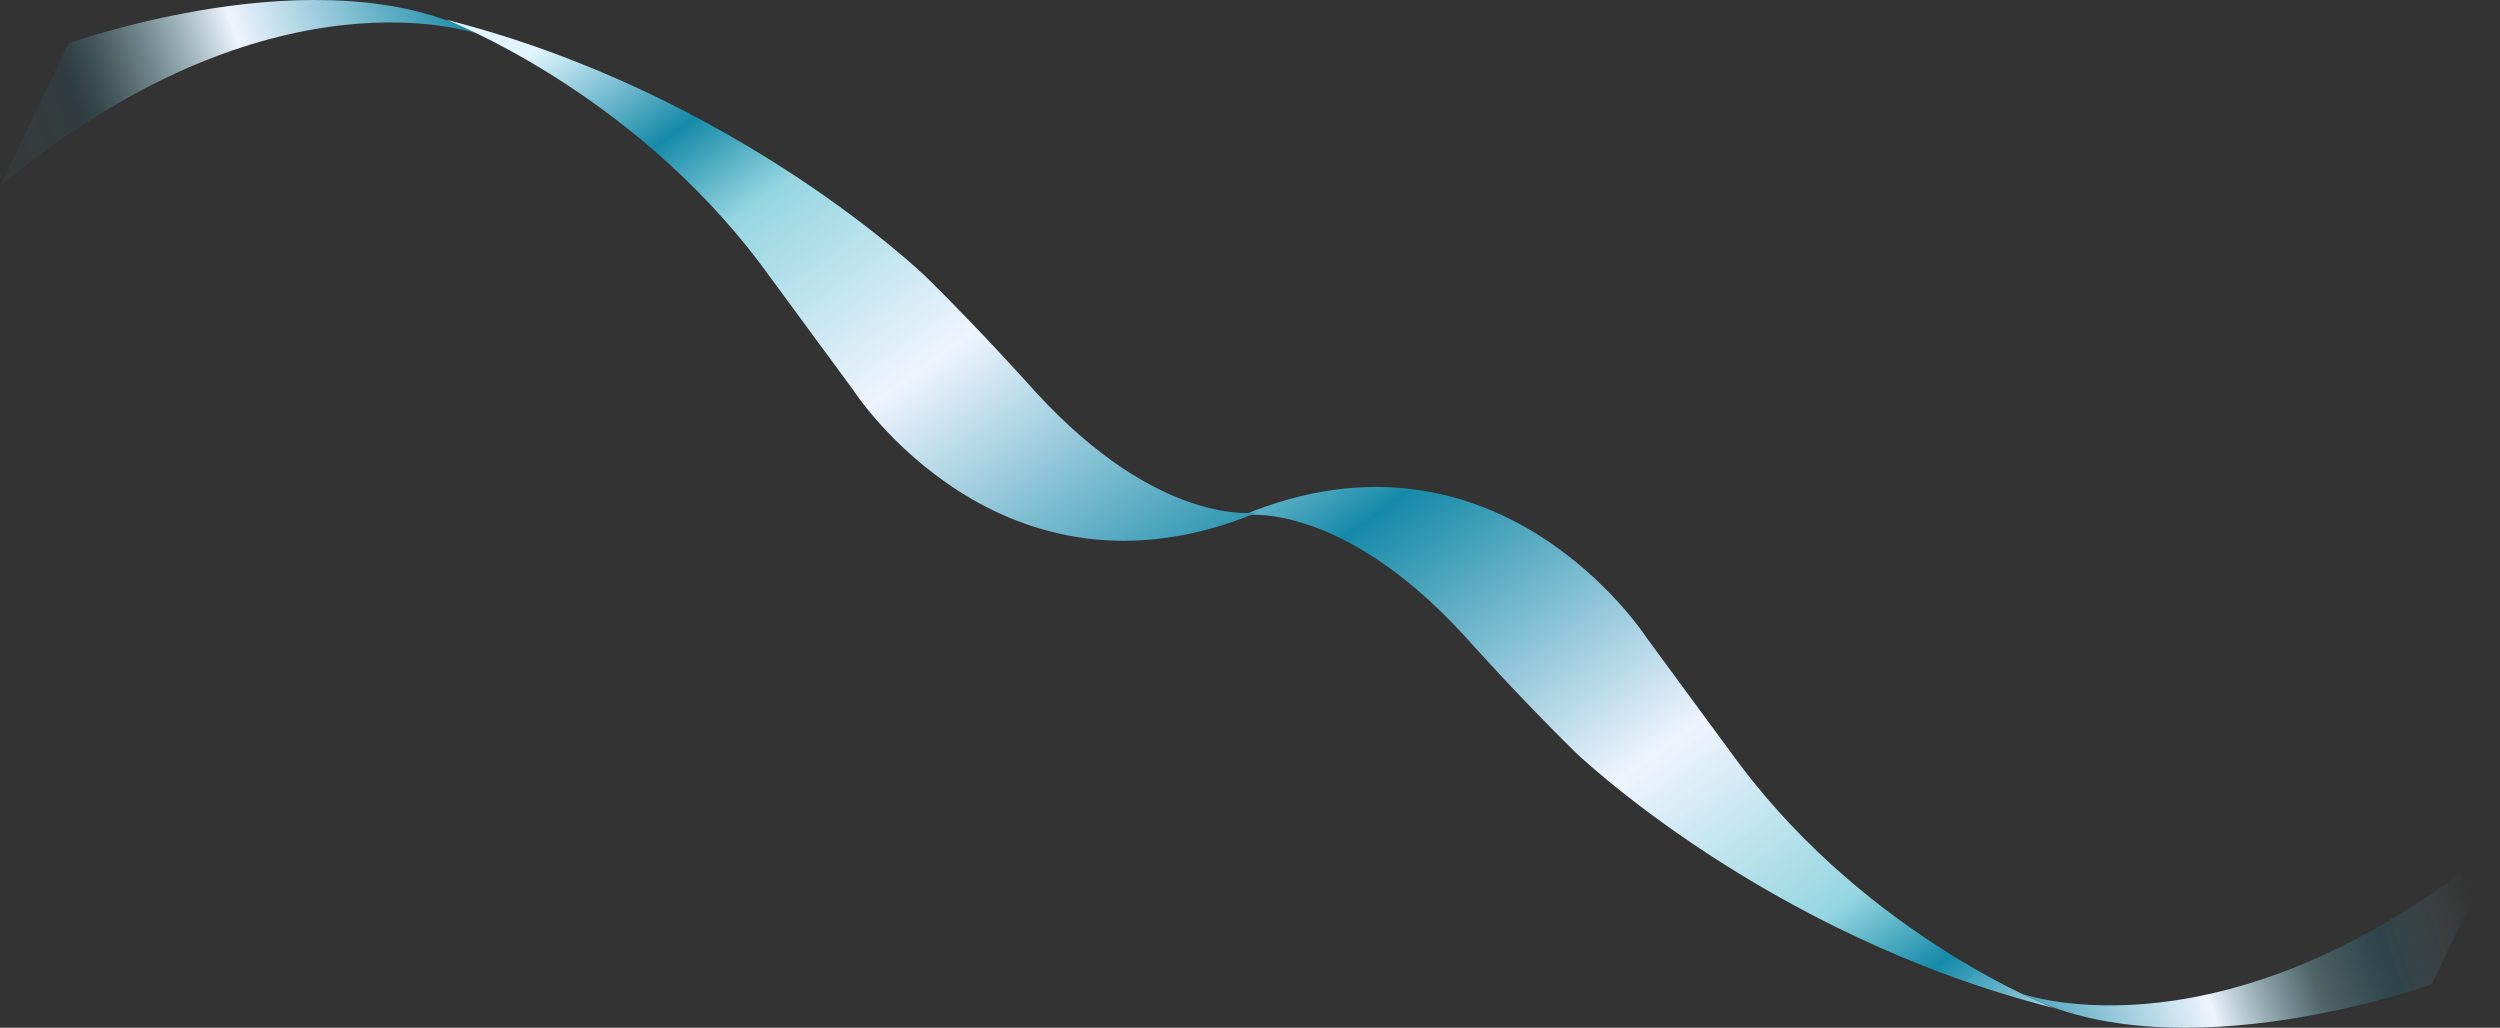
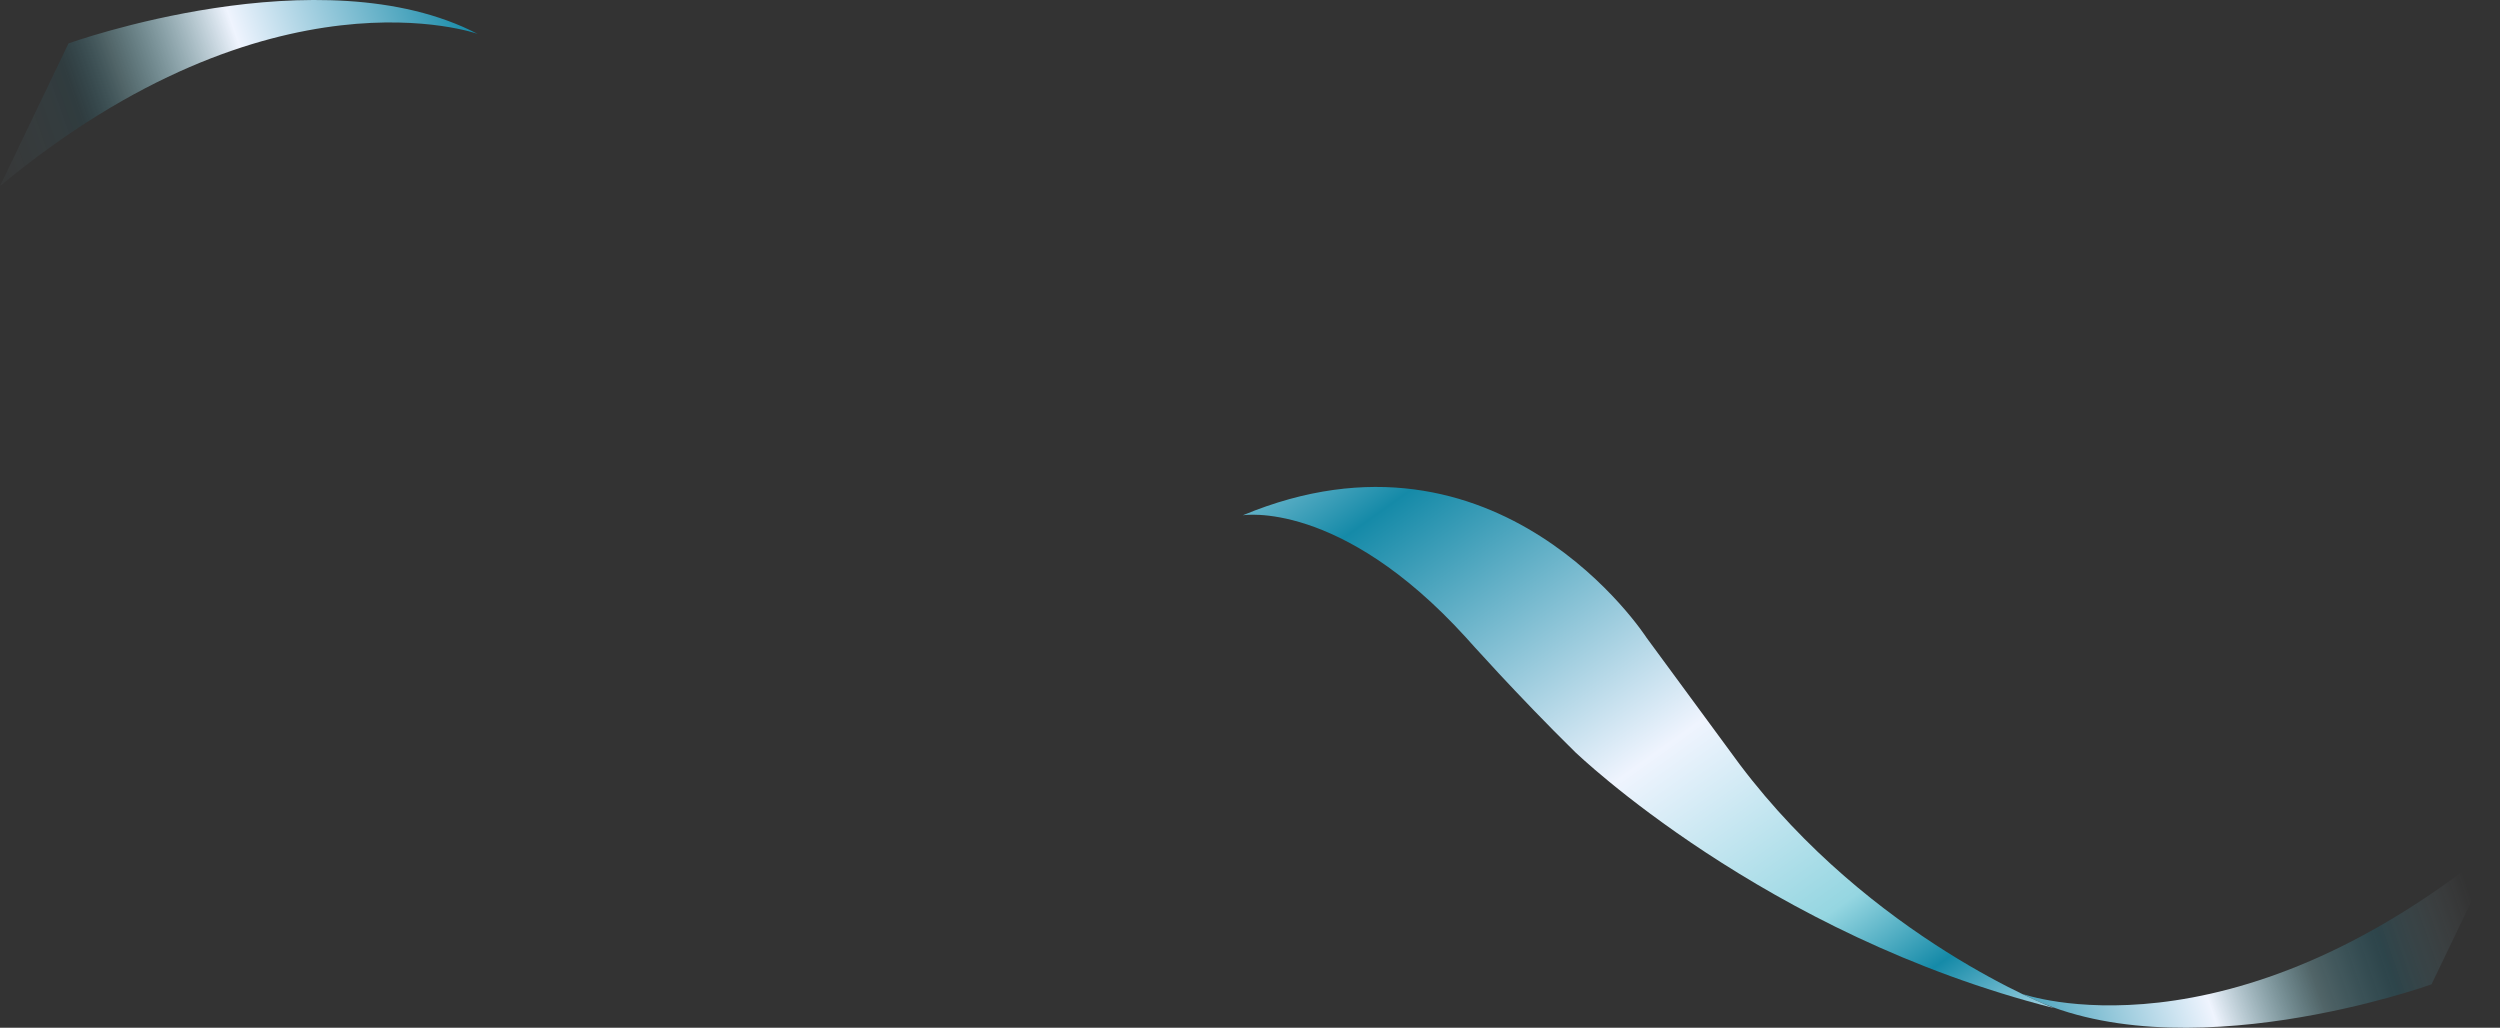
<svg xmlns="http://www.w3.org/2000/svg" version="1.1" id="Layer_1" x="0px" y="0px" viewBox="0 0 967.4 397.7" style="enable-background:new 0 0 967.4 397.7;" xml:space="preserve">
  <rect x="0" y="0" width="967.4" height="397.7" fill="#333333" stroke="none" />
  <style type="text/css">
	.st0{fill:url(#SVGID_1_);}
	.st1{fill:url(#SVGID_00000016076869397378540750000009431304764671677346_);}
	.st2{fill:url(#SVGID_00000035492583372844510820000009352150412803844017_);}
	.st3{fill:url(#SVGID_00000157278224208273107840000012980310044176146621_);}
</style>
  <g id="Layer_2_1_">
    <g id="Ribbon">
      <linearGradient id="SVGID_1_" gradientUnits="userSpaceOnUse" x1="-3153.28" y1="-367.527" x2="-2968.09" y2="-183.877" gradientTransform="matrix(-0.898 -0.431 -0.431 0.898 -2023.465 -683.713)">
        <stop offset="4.000000e-02" style="stop-color:#E1F4FD;stop-opacity:0" />
        <stop offset="0.19" style="stop-color:#158AA8;stop-opacity:0.2" />
        <stop offset="0.3" style="stop-color:#95D6E1;stop-opacity:0.3" />
        <stop offset="0.46" style="stop-color:#EFF4FE" />
        <stop offset="0.8" style="stop-color:#158AA8" />
        <stop offset="1" style="stop-color:#E1F4FD" />
      </linearGradient>
      <path class="st0" d="M967.4,325.8c-105.5,87.3-184.8,58.8-184.8,58.8c60.6,31.5,158.3-3.7,158.3-3.7L967.4,325.8z" />
      <g>
        <linearGradient id="SVGID_00000120531200070885864060000005716451088878923939_" gradientUnits="userSpaceOnUse" x1="-2997.722" y1="-181.011" x2="-2640.052" y2="-377.351" gradientTransform="matrix(-0.898 -0.431 -0.431 0.898 -2023.465 -683.713)">
          <stop offset="0" style="stop-color:#E1F4FD" />
          <stop offset="0.14" style="stop-color:#158AA8" />
          <stop offset="0.24" style="stop-color:#95D6E1" />
          <stop offset="0.46" style="stop-color:#EFF4FE" />
          <stop offset="0.8" style="stop-color:#158AA8" />
          <stop offset="1" style="stop-color:#E1F4FD" />
        </linearGradient>
        <path style="fill:url(#SVGID_00000120531200070885864060000005716451088878923939_);" d="M609.7,291.2     c-22.8-22.4-42.5-44.6-42.5-44.6c-48.7-53.5-86.3-47.2-86.3-47.2c99.1-41.3,156.2,47.3,156.2,47.3l36.1,49.1     c50.8,67.4,121.6,94.3,121.6,94.3C682.5,361.6,609.7,291.1,609.7,291.2z" />
      </g>
      <linearGradient id="SVGID_00000046316121185282329730000004954323251112220351_" gradientUnits="userSpaceOnUse" x1="882.446" y1="12587.162" x2="1067.627" y2="12770.812" gradientTransform="matrix(0.898 0.431 0.431 -0.898 -6237.681 10979.998)">
        <stop offset="0" style="stop-color:#E1F4FD;stop-opacity:0" />
        <stop offset="0.201" style="stop-color:#158AA8;stop-opacity:0.1" />
        <stop offset="0.276" style="stop-color:#95D6E1;stop-opacity:0.3" />
        <stop offset="0.46" style="stop-color:#EFF4FE" />
        <stop offset="0.8" style="stop-color:#158AA8" />
        <stop offset="1" style="stop-color:#E1F4FD" />
      </linearGradient>
      <path style="fill:url(#SVGID_00000046316121185282329730000004954323251112220351_);" d="M0,72c105.4-87.3,184.8-58.9,184.8-58.9    c-60.6-31.5-158.3,3.7-158.3,3.7L0,72z" />
      <g>
        <linearGradient id="SVGID_00000080190268975387130410000002855486064186275479_" gradientUnits="userSpaceOnUse" x1="1095.023" y1="12761.508" x2="1452.693" y2="12565.167" gradientTransform="matrix(0.898 0.431 0.431 -0.898 -6237.681 10979.998)">
          <stop offset="0" style="stop-color:#E1F4FD" />
          <stop offset="0.14" style="stop-color:#158AA8" />
          <stop offset="0.24" style="stop-color:#95D6E1" />
          <stop offset="0.46" style="stop-color:#EFF4FE" />
          <stop offset="0.8" style="stop-color:#158AA8" />
          <stop offset="1" style="stop-color:#E1F4FD" />
        </linearGradient>
-         <path style="fill:url(#SVGID_00000080190268975387130410000002855486064186275479_);" d="M357.7,106.5     c22.8,22.4,42.5,44.6,42.5,44.6c48.7,53.5,86.3,47.2,86.3,47.2C387.3,239.6,330.2,151,330.2,151l-36.1-49.1     C243.2,34.5,172.5,7.6,172.5,7.6C284.8,36,357.6,106.6,357.7,106.5z" />
      </g>
    </g>
  </g>
</svg>